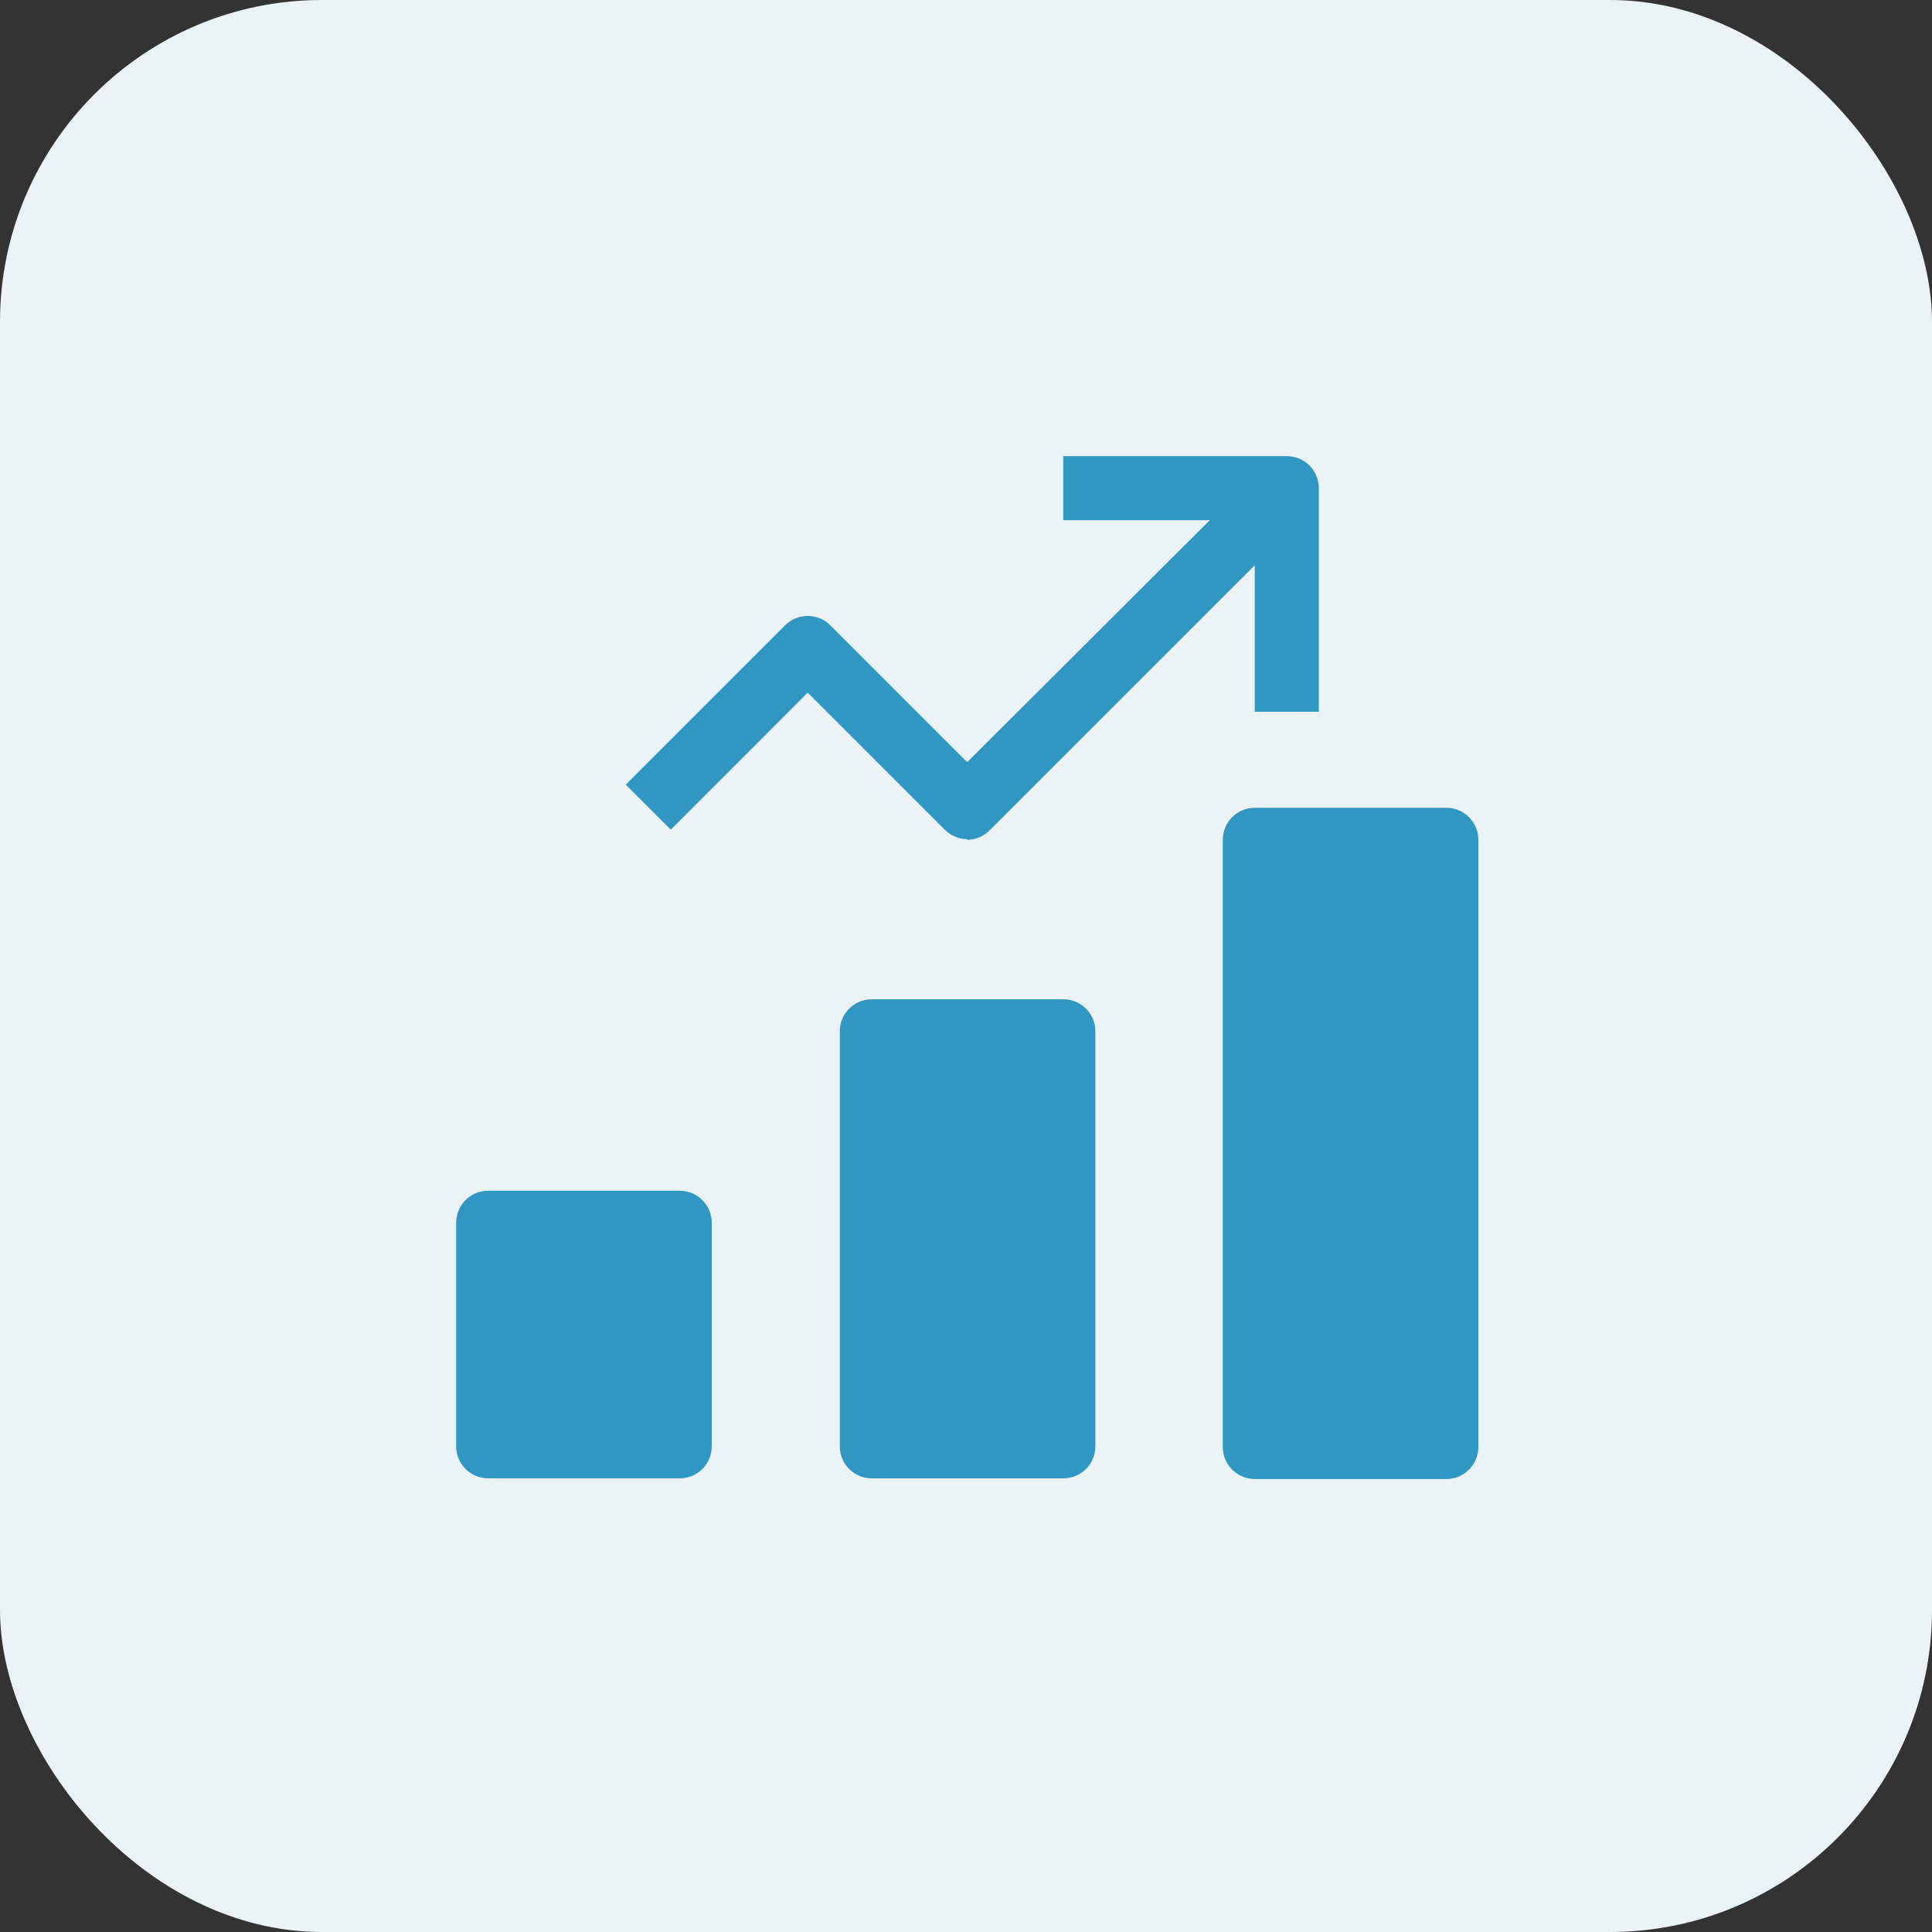
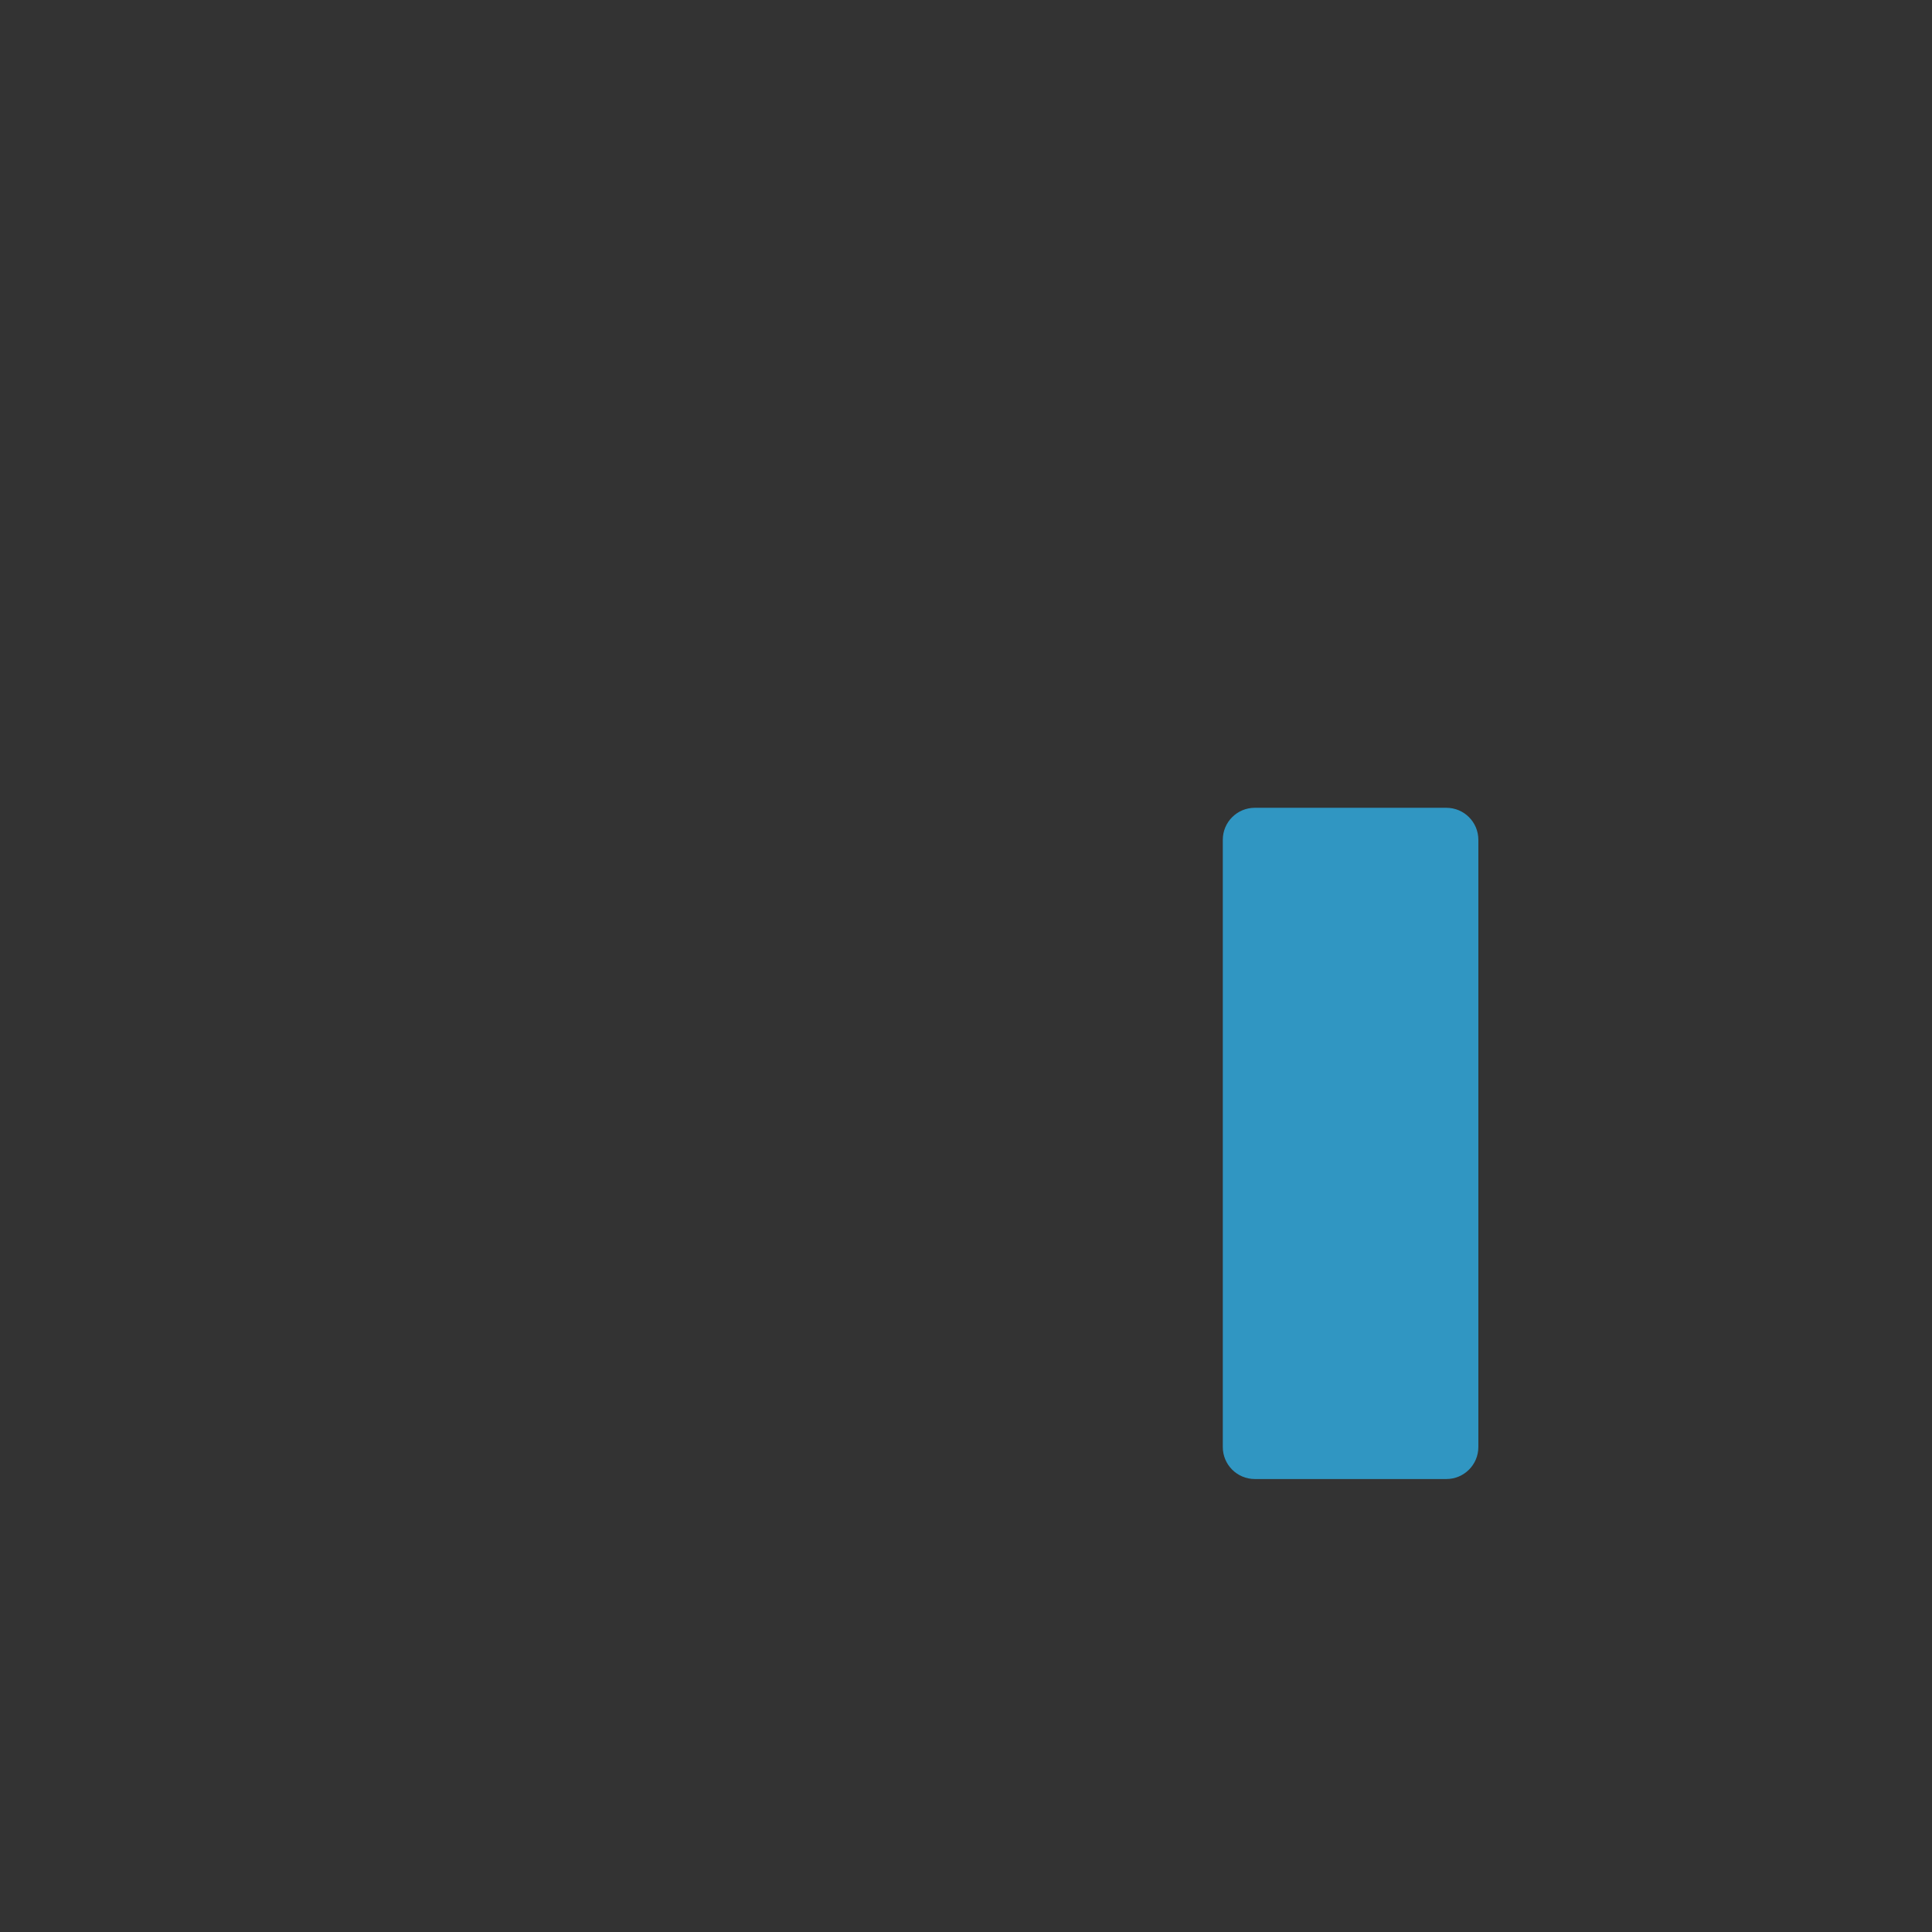
<svg xmlns="http://www.w3.org/2000/svg" width="72" height="72" viewBox="0 0 72 72" fill="none">
  <rect x="0" y="0" width="72" height="72" fill="#333333" stroke="none" />
-   <rect width="72" height="72" rx="12" fill="#EBF3F7" />
-   <path d="M39.627 37.24H32.49C31.83 37.24 31.297 37.774 31.297 38.434V53.901C31.297 54.561 31.83 55.094 32.49 55.094H39.627C40.287 55.094 40.821 54.561 40.821 53.901V38.434C40.821 37.774 40.287 37.24 39.627 37.24Z" fill="#3096C2" />
-   <path d="M25.33 44.375H18.194C17.533 44.375 17 44.908 17 45.569V53.899C17 54.559 17.533 55.093 18.194 55.093H25.33C25.991 55.093 26.524 54.559 26.524 53.899V45.569C26.524 44.908 25.991 44.375 25.33 44.375Z" fill="#3096C2" />
  <path d="M53.901 30.104H46.764C46.104 30.104 45.57 30.637 45.57 31.297V53.926C45.57 54.586 46.104 55.119 46.764 55.119H53.901C54.561 55.119 55.094 54.586 55.094 53.926V31.297C55.094 30.637 54.561 30.104 53.901 30.104Z" fill="#3096C2" />
-   <path d="M36.044 31.298C36.349 31.298 36.654 31.171 36.882 30.943L46.762 21.064V26.524H49.149V18.194C49.149 17.533 48.615 17 47.955 17H39.625V19.387H45.085L36.044 28.403L30.939 23.298C30.482 22.841 29.72 22.841 29.263 23.298L23.32 29.241L24.997 30.918L30.101 25.813L35.206 30.918C35.435 31.146 35.739 31.273 36.044 31.273" fill="#3096C2" />
</svg>